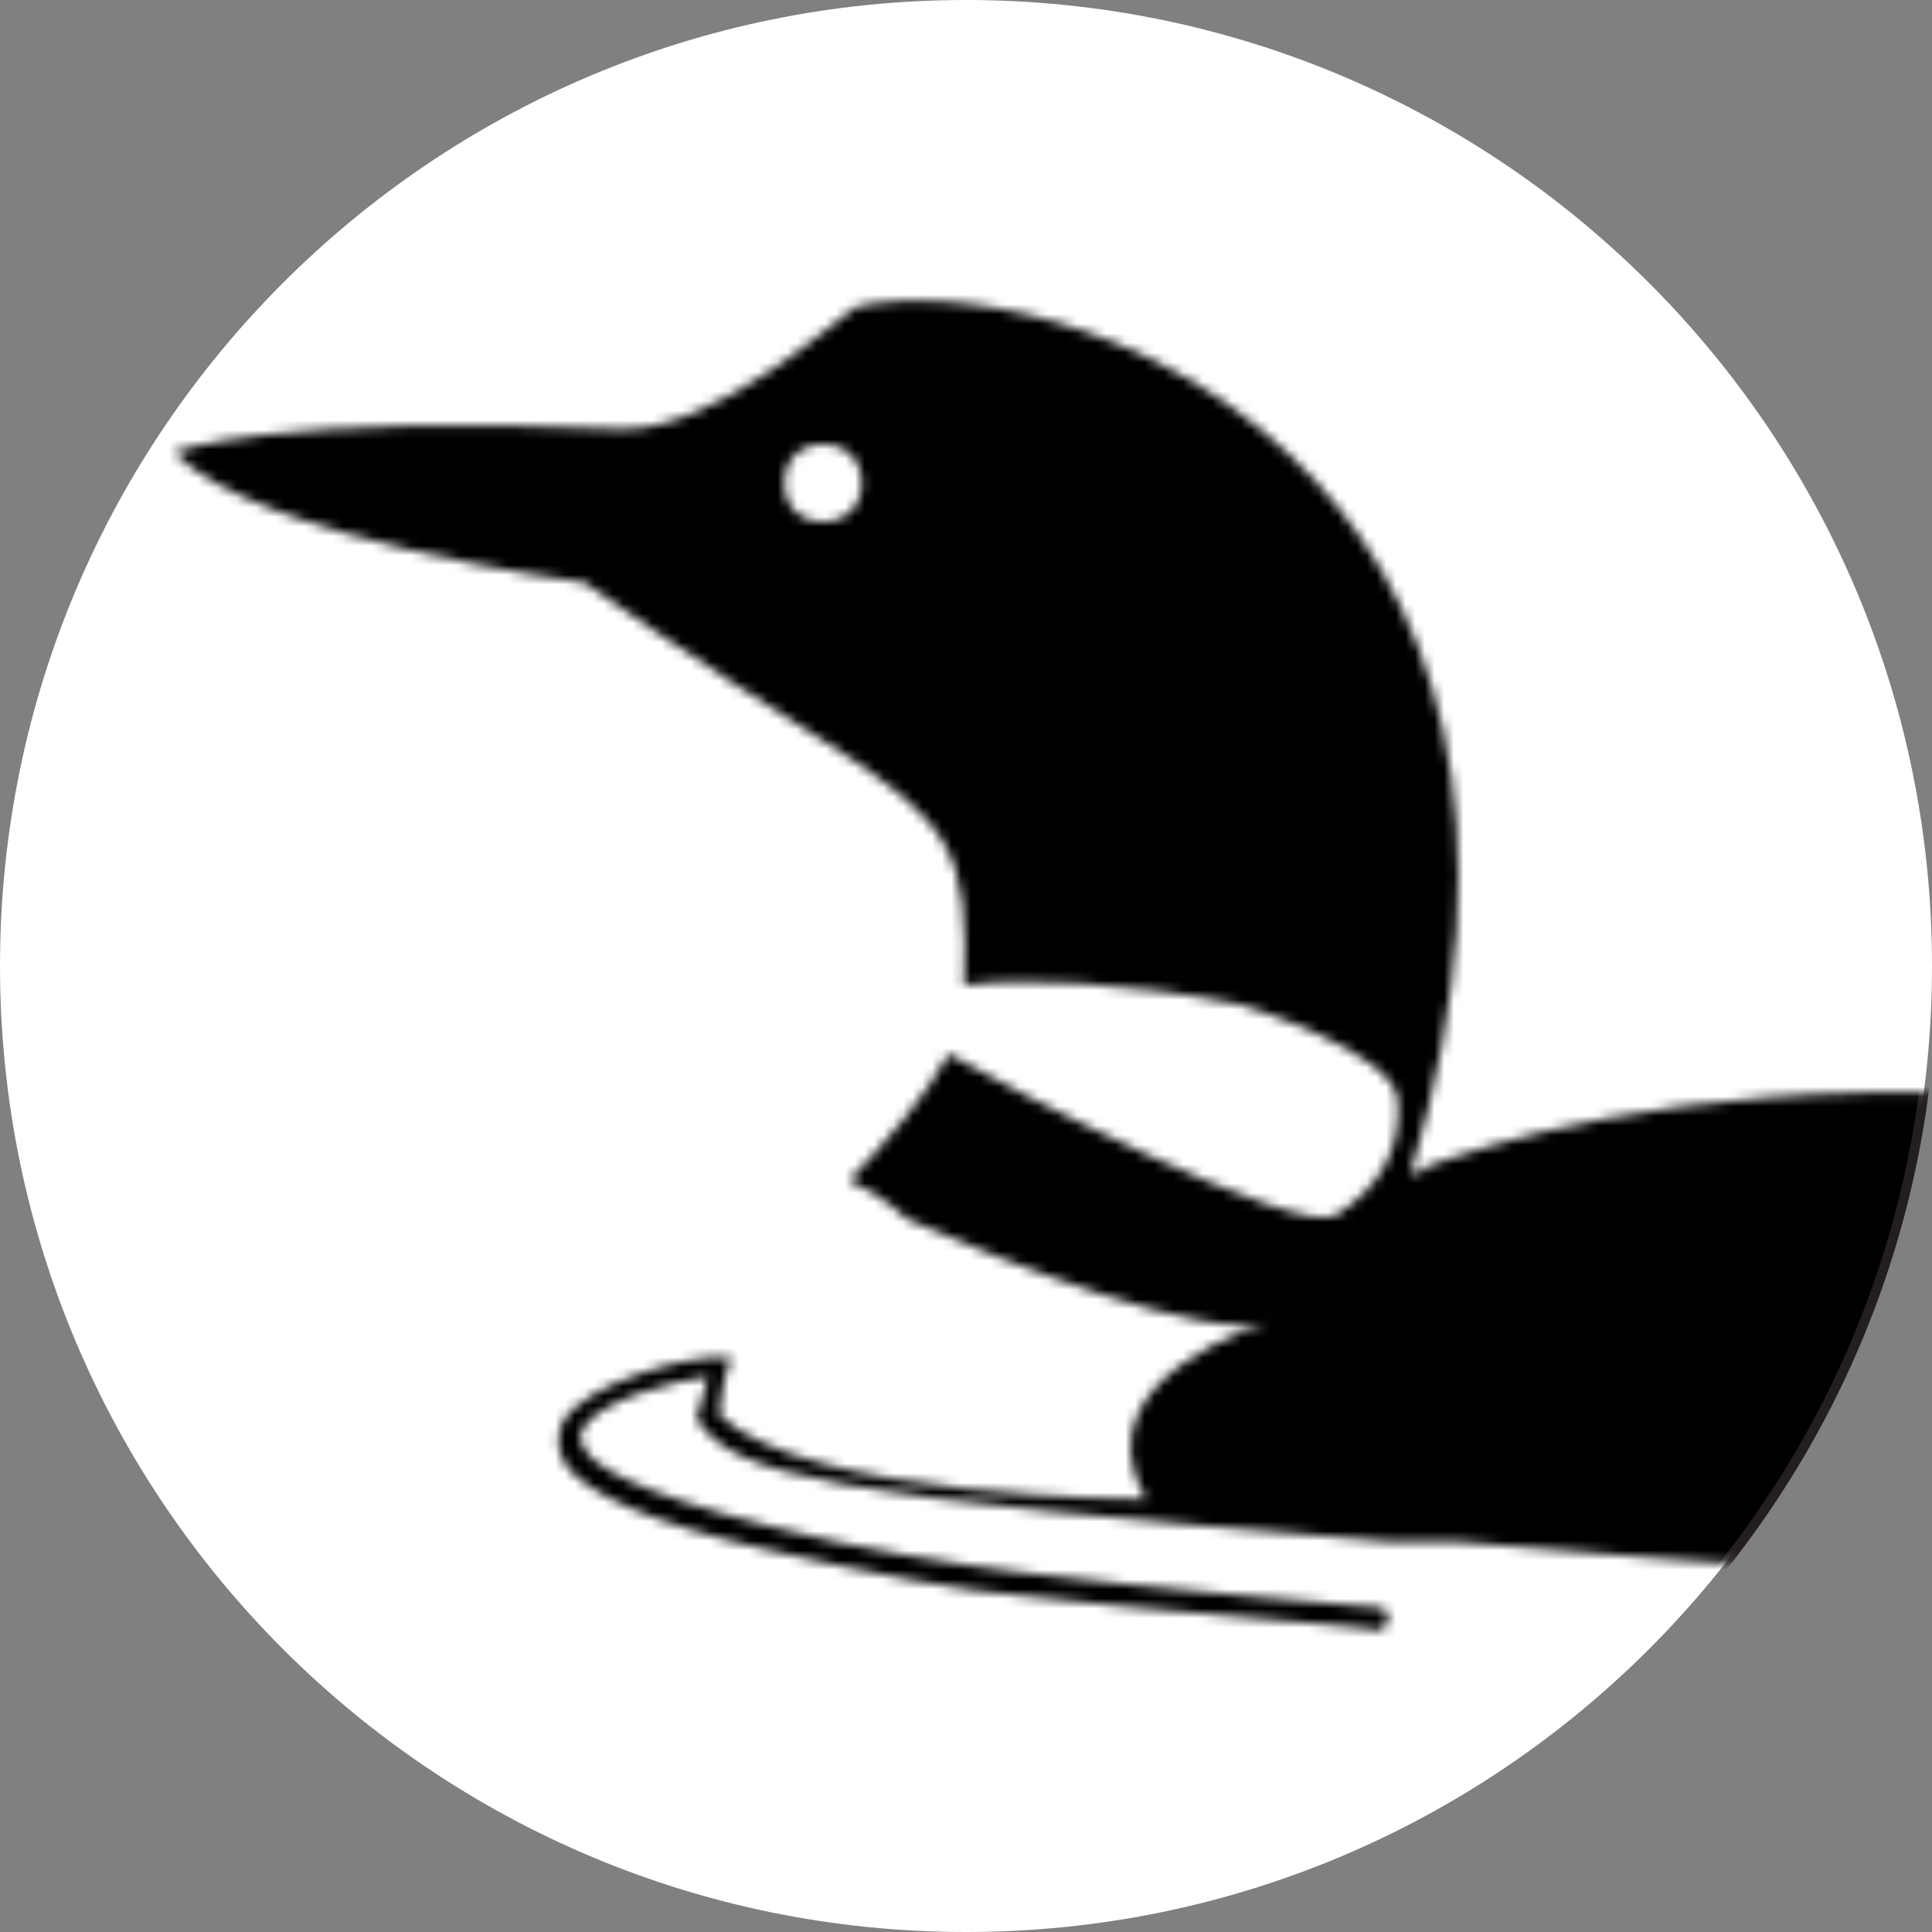
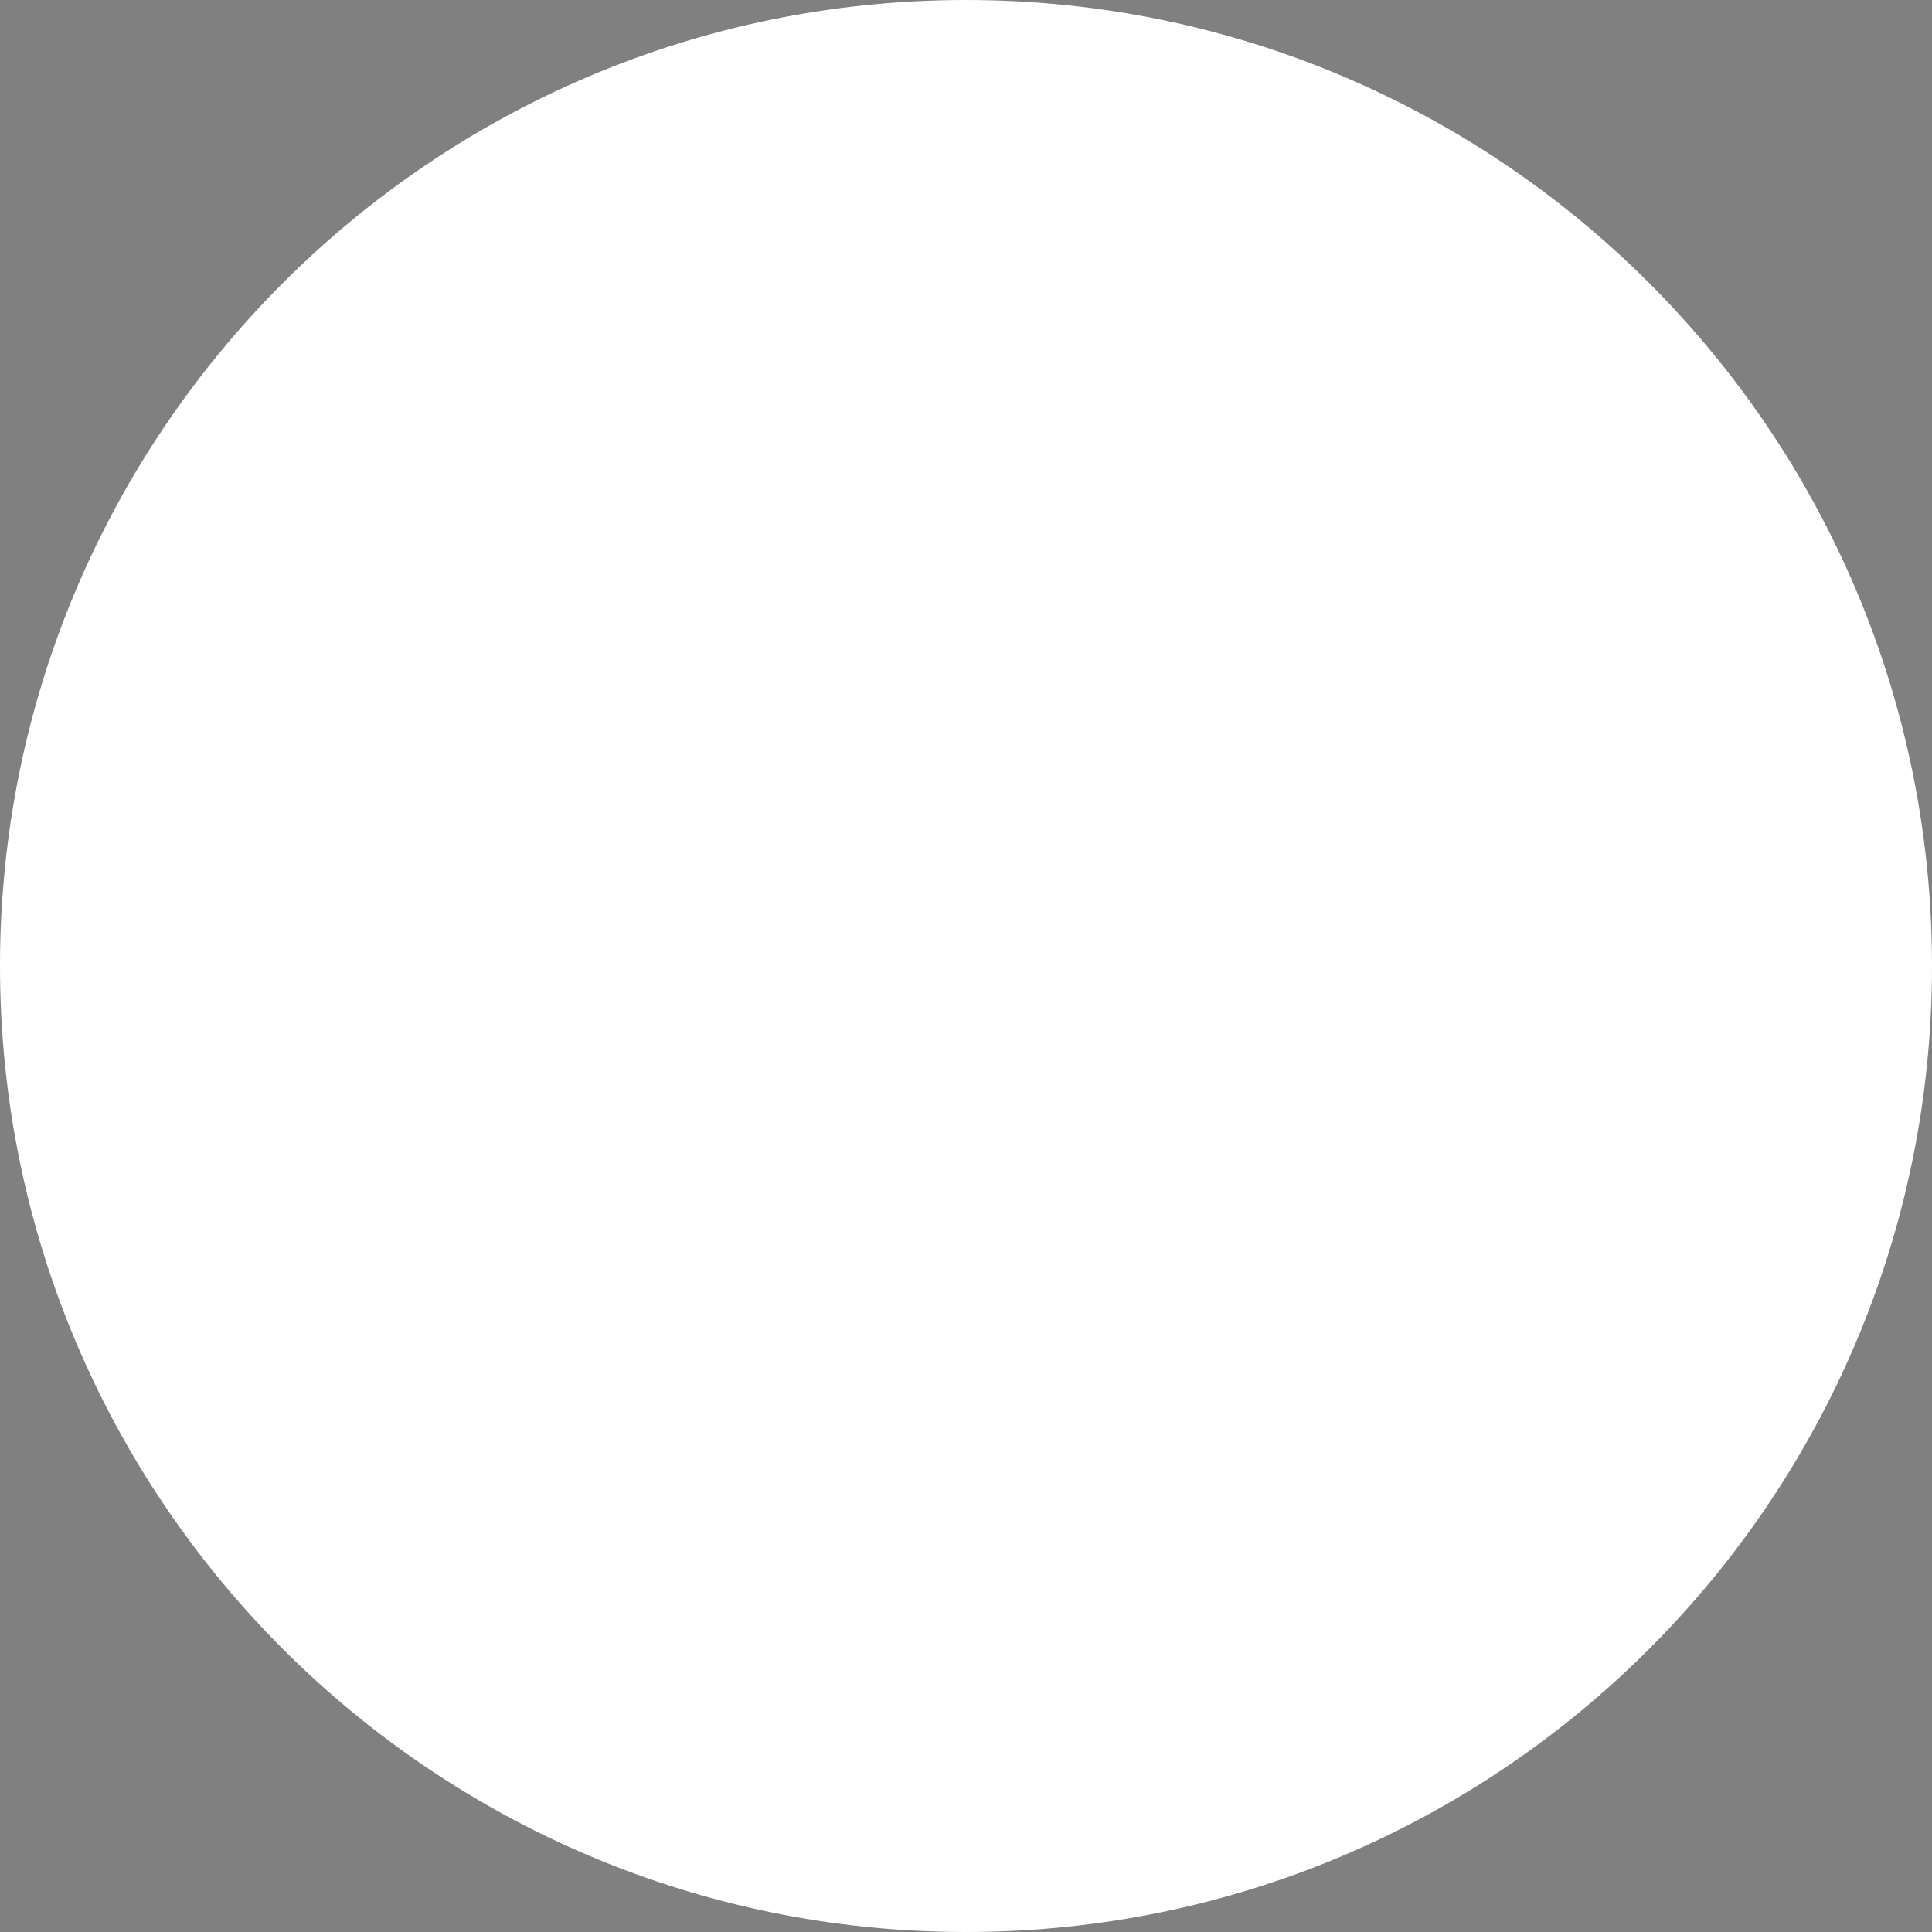
<svg xmlns="http://www.w3.org/2000/svg" width="200" height="200" viewBox="0 0 200 200" fill="none">
  <rect x="0" y="0" width="200" height="200" fill="#808080" stroke="none" />
  <g clip-path="url(#clip0_1_3)">
    <path d="M100 200C155.228 200 200 155.228 200 100C200 44.772 155.228 0 100 0C44.772 0 0 44.772 0 100C0 155.228 44.772 200 100 200Z" fill="white" />
    <mask id="mask0_1_3" style="mask-type:luminance" maskUnits="userSpaceOnUse" x="18" y="31" width="395" height="138">
      <path d="M411.1 162.9C409.1 162.9 407.9 163.3 406.7 163.3C405.1 163.7 403.9 163.7 398 163.3C392 162.9 389.3 163.3 386.5 163.7C384.9 164.1 382.9 164.1 380.5 164.1C375.3 164.1 371 163.7 365.4 162.1C361.4 160.1 355.1 156.5 350.7 151C331.2 126 300.2 129.5 280.3 127.5C275.1 127.1 270 125.9 264.4 124.3C264 124.3 263.6 124.3 263.6 123.9C263.2 123.9 262.4 123.5 262 123.5C247.7 119.5 231.4 114 204.8 113.2C172.6 112 153.1 118.8 147.6 120.8L146.8 121.6V121.2C146 121.6 146 121.6 146 121.6C168.3 47.2 109.5 27.3 88.8 31.7C87.6 32.1 74.1 44.8 64.2 44.4C28 42.8 18 46.8 18 46.8C26.7 55.9 60.5 60.3 60.5 60.3C60.5 60.3 71.2 67.9 85.1 76.6C99 85.3 100.2 88.5 99.8 102C105.4 101.2 116.5 101.6 128.4 104C128.4 104 144.3 108.8 144.7 113.9C145.1 119.1 142.7 123 138.3 125.8C134.3 128.2 103.7 112.3 98.2 109.1C95.8 113.5 91.8 118.2 87.9 122.2C91.5 123.8 93.9 126.2 93.9 126.2C103.8 130.6 124.9 138.9 131.3 136.9C131.3 136.9 111.4 142.5 118.6 155.2C118.6 155.2 83.6 155.2 74.5 146.5C74.5 146.5 74.5 143.7 75.7 140.5H73.7C71.7 140.5 60.6 142.9 58.2 147.3C57.8 148.5 57.4 149.7 58.6 151.7C60.6 154.5 67.3 157.7 79.3 160.4C89.6 162.8 100 164.8 105.9 165.2C119 166.8 142.5 168.4 142.5 168.8C142.9 168.8 143.7 168.4 143.7 167.6C143.7 166.8 143.3 166.4 142.5 166.4C142.1 166.4 118.7 164.4 105.9 162.8C99.5 162 88.8 160.4 79.7 158C65.4 154.4 61.4 151.6 60.6 150.1C59.8 148.9 60.2 148.5 60.2 148.1C61.8 144.9 70.1 142.9 73.3 142.5C72.5 145.7 72.1 146.9 72.1 146.9C76.1 152.9 85.2 154.8 144 159.6C144 159.6 144 159.6 144.4 159.6C145.2 159.6 145.6 159.6 146.4 159.6C146.8 159.6 147.2 159.6 147.2 159.6C148 159.6 148.4 159.6 149.2 159.6C149.6 159.6 150 159.6 150 159.6C150.4 159.6 150.4 159.6 150.8 159.6C164.3 160.8 179.8 162 198.1 163.2C220.4 164.8 240.6 166 258.9 166.4H259.3C259.7 166.4 259.7 166.4 260.1 166.4C260.9 166.4 262.1 166.4 262.9 166.4H263.3C318.1 167.6 354.3 164.8 366.2 163.6C371.4 164.8 375.7 165.2 380.9 165.2C383.3 165.2 385.3 164.8 386.9 164.8C389.7 164.4 392.5 164 398 164.4C404.4 164.8 405.6 164.4 407.5 164.4C408.3 164.4 409.5 164 411.5 164C412.3 164 412.7 163.6 412.7 162.8C412.3 163.3 411.9 162.5 411.1 162.9ZM85.2 54C82.8 54 81.2 52.4 81.2 50C81.2 47.6 82.8 46 85.2 46C87.6 46 89.2 47.6 89.2 50C89.2 52.4 87.6 54 85.2 54Z" fill="white" />
    </mask>
    <g mask="url(#mask0_1_3)">
-       <path d="M100 200C155.228 200 200 155.228 200 100C200 44.772 155.228 0 100 0C44.772 0 0 44.772 0 100C0 155.228 44.772 200 100 200Z" fill="black" stroke="#231F20" stroke-miterlimit="10" stroke-linecap="round" />
-     </g>
+       </g>
  </g>
  <defs>
    <clipPath id="clip0_1_3">
      <rect width="200" height="200" fill="white" />
    </clipPath>
  </defs>
</svg>